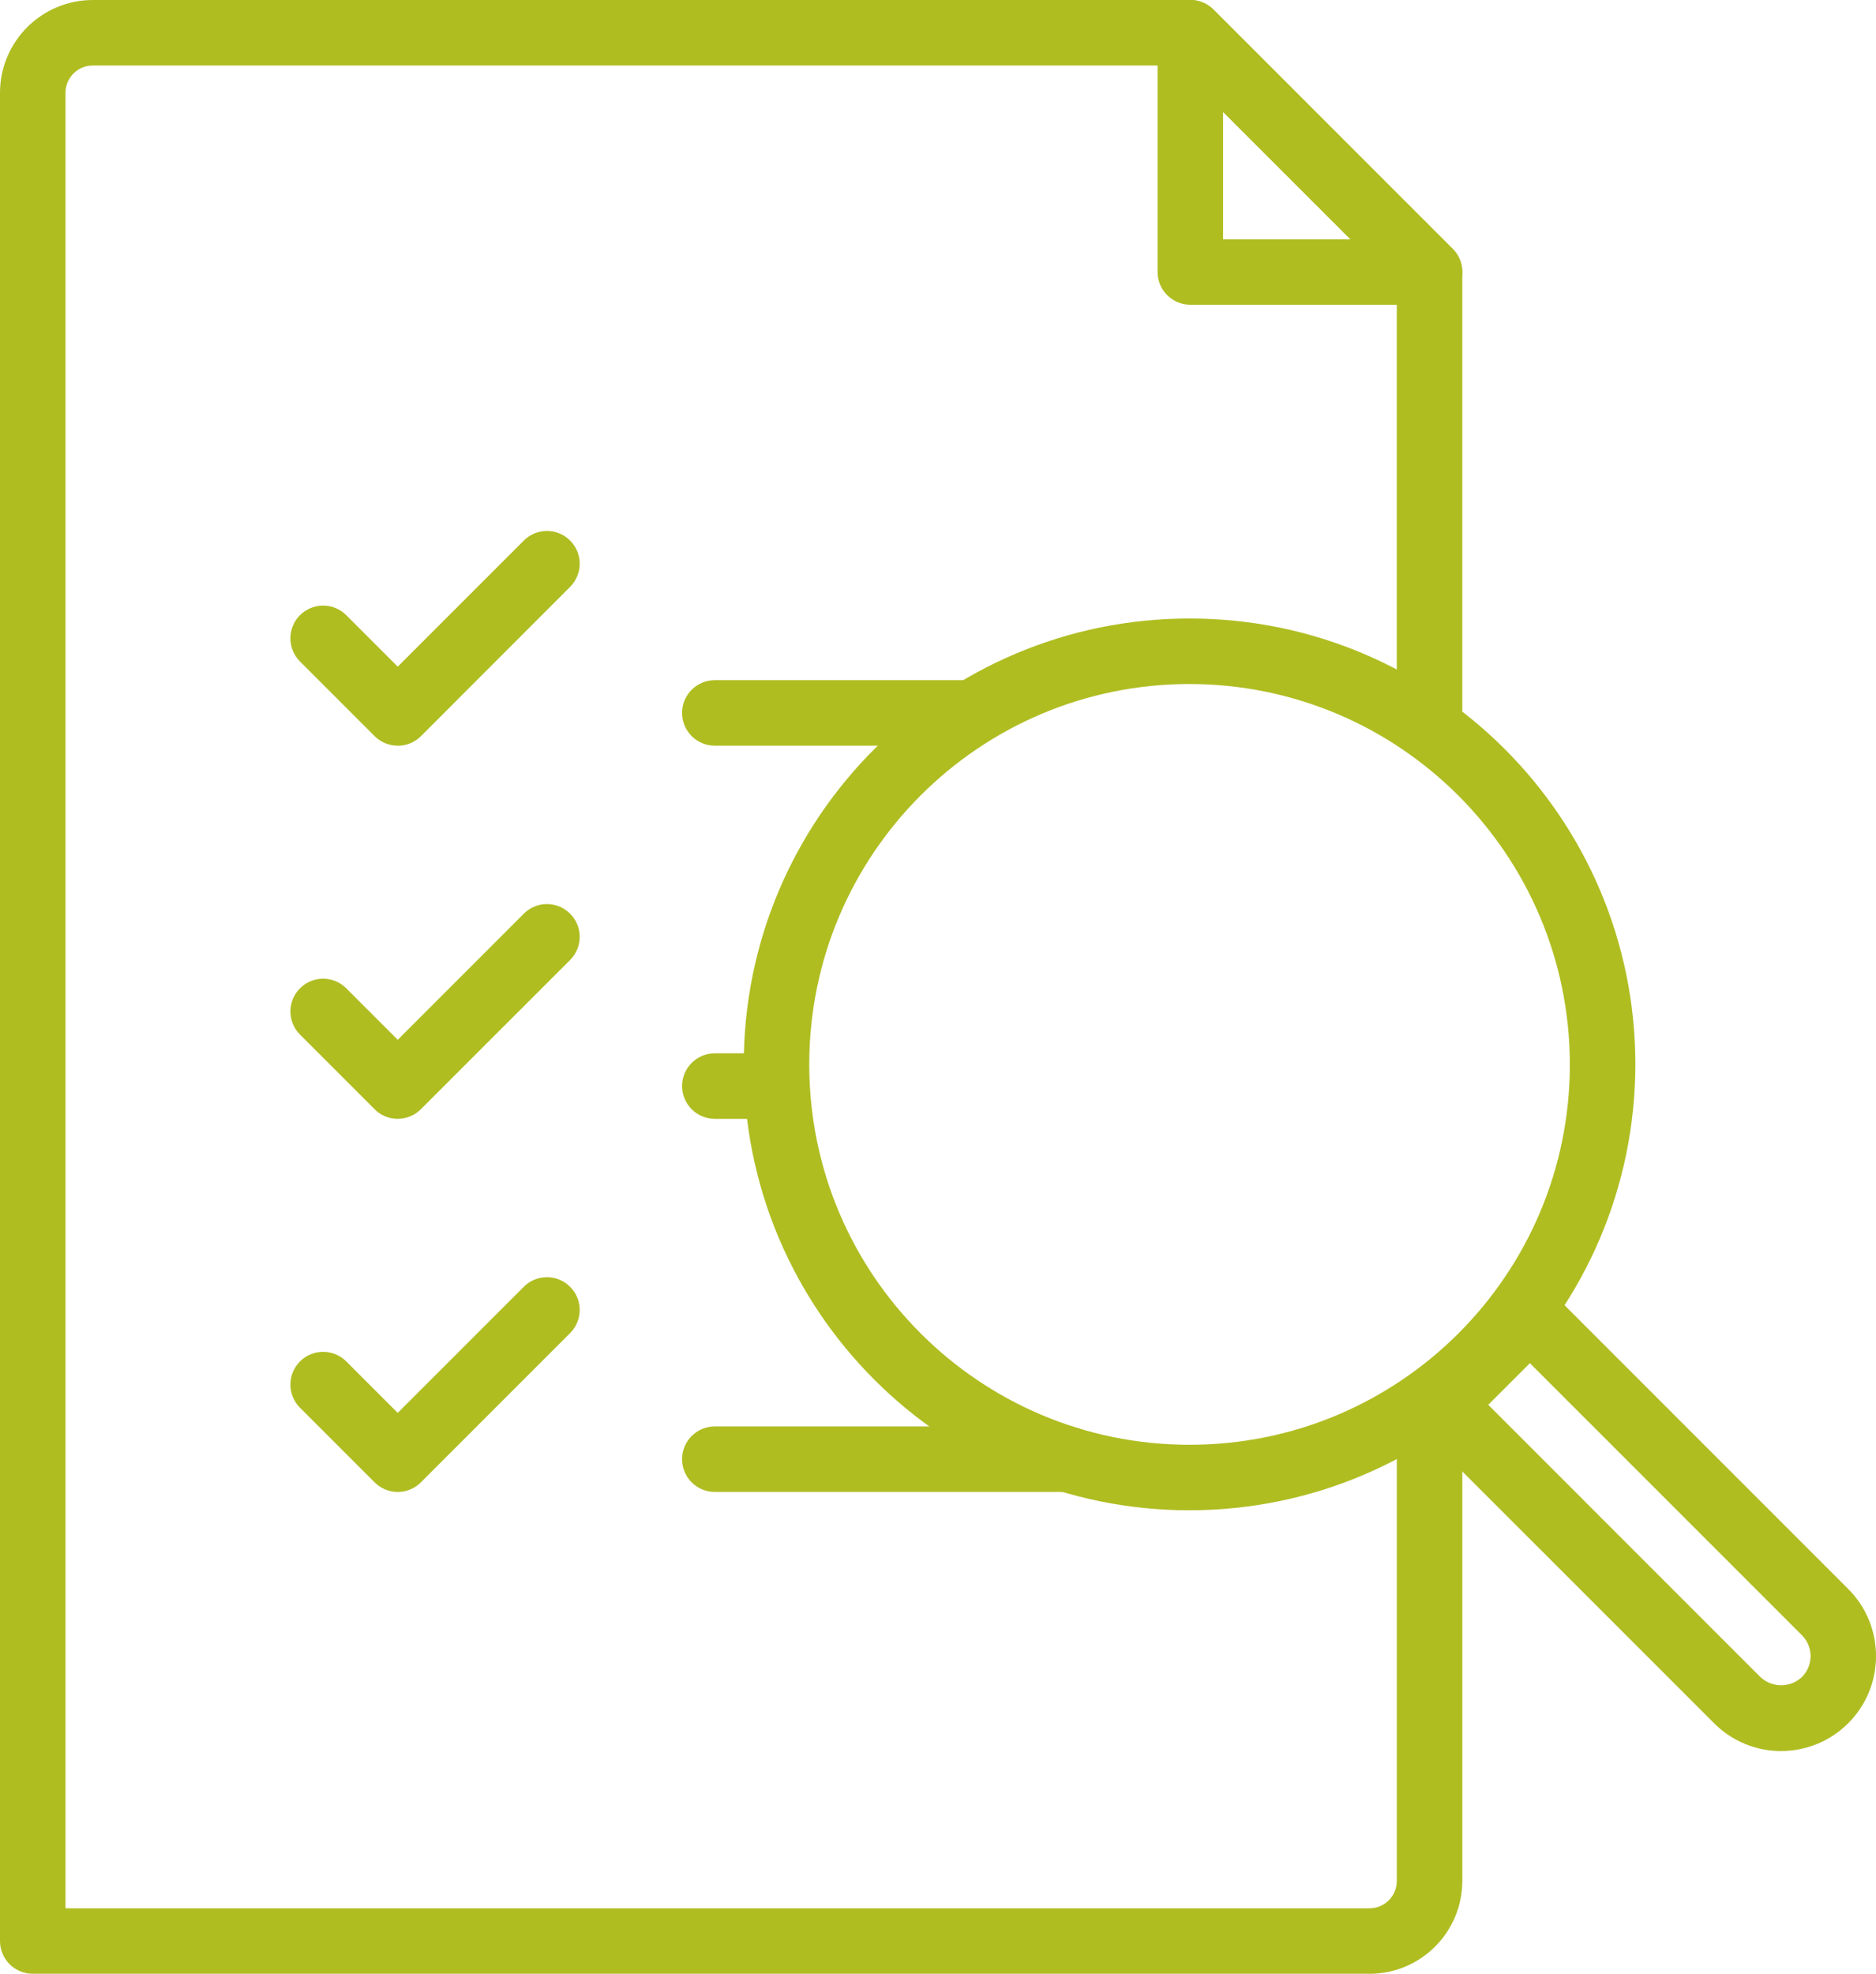
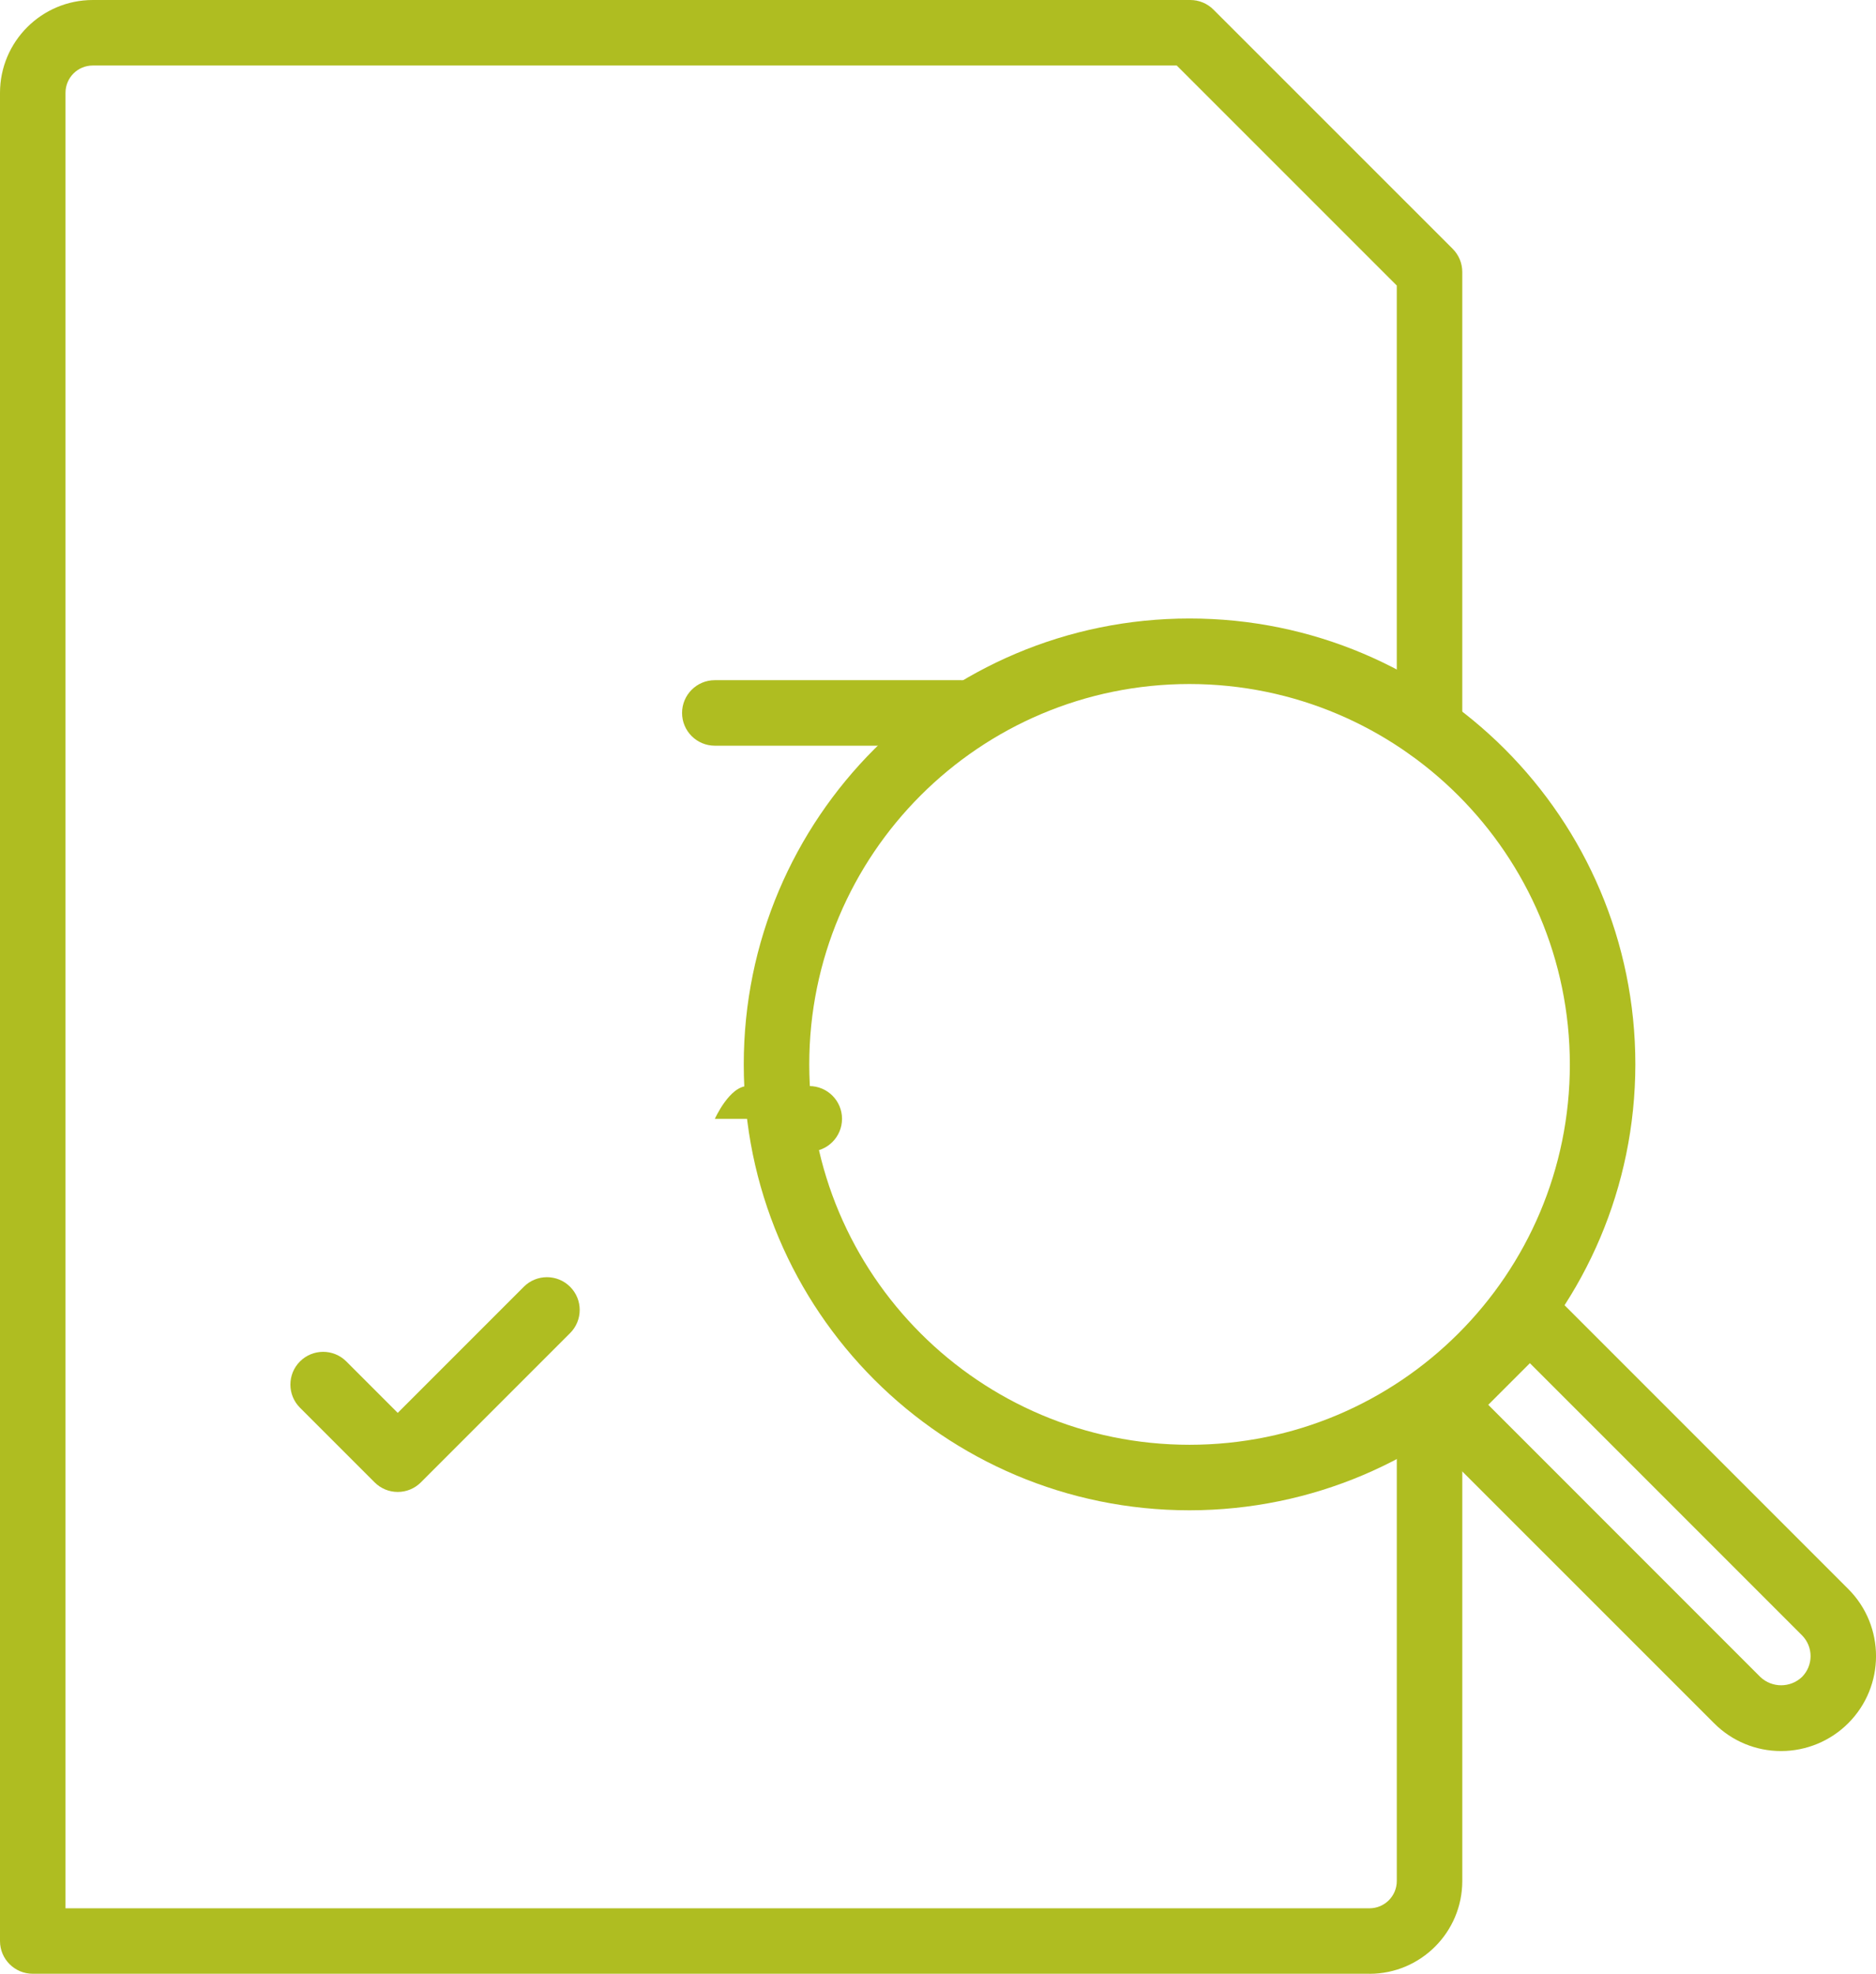
<svg xmlns="http://www.w3.org/2000/svg" id="Layer_1" version="1.1" viewBox="0 0 113.987 119.902">
  <path id="Path_997" d="M72.278,91.746c-14.96,0-27.087-12.127-27.087-27.087s12.127-27.087,27.087-27.087,27.087,12.127,27.087,27.087h0c-.018,14.952-12.135,27.069-27.087,27.087M72.278,41.552c-12.762,0-23.107,10.345-23.107,23.107s10.345,23.107,23.107,23.107,23.107-10.345,23.107-23.107h0c-.014-12.756-10.351-23.093-23.107-23.107" fill="#afbd21" />
  <path id="Path_998" d="M108.227,106.371c-1.531.004-2.999-.604-4.078-1.69l-17.941-17.936c-.777-.777-.778-2.037-.001-2.814l.001-.001,5.341-5.341c.789-.748,2.026-.748,2.815,0l17.937,17.937c2.252,2.253,2.25,5.906-.003,8.157-1.08,1.079-2.544,1.686-4.071,1.688M90.427,85.338l16.53,16.532c.71.674,1.823.674,2.533,0,.696-.7.696-1.83,0-2.53l-16.533-16.532s-2.53,2.53-2.53,2.53Z" fill="#afbd21" />
-   <path id="Path_999" d="M24.167,45.299c-.527-.001-1.033-.209-1.407-.581l-4.532-4.534c-.777-.777-.778-2.036-.001-2.813.777-.777,2.036-.778,2.813-.001h0l3.127,3.127,7.661-7.661c.777-.777,2.037-.776,2.813.001.777.777.776,2.037-.001,2.813h0l-9.066,9.073c-.374.372-.88.58-1.407.581" fill="#afbd21" />
-   <path id="Path_1000" d="M24.167,67.966c-.528.001-1.035-.21-1.407-.584l-4.532-4.534c-.777-.777-.777-2.035,0-2.812s2.035-.777,2.812,0h0l3.127,3.127,7.661-7.661c.777-.777,2.037-.776,2.813.002.777.777.776,2.037-.001,2.813h0l-9.066,9.063c-.372.374-.879.585-1.407.584" fill="#afbd21" />
  <path id="Path_1001" d="M24.167,90.631c-.528.001-1.035-.21-1.407-.584l-4.532-4.531c-.777-.777-.778-2.036-.001-2.813.777-.777,2.036-.778,2.813-.002l3.127,3.127,7.661-7.661c.777-.777,2.037-.776,2.813.002.777.777.776,2.037-.001,2.813l-9.065,9.065c-.372.374-.879.585-1.407.584" fill="#afbd21" />
  <path id="Path_1002" d="M58.4,45.299h-14.968c-1.099-.001-1.99-.892-1.989-1.991.001-1.098.891-1.989,1.989-1.989h14.968c1.099.001,1.99.892,1.989,1.991-.001,1.098-.891,1.989-1.989,1.989" fill="#afbd21" />
-   <path id="Path_1003" d="M47.182,67.966h-3.747c-1.099.001-1.99-.89-1.991-1.989s.89-1.99,1.989-1.991h3.749c1.099.001,1.99.892,1.989,1.991-.001,1.098-.891,1.989-1.989,1.989" fill="#afbd21" />
-   <path id="Path_1004" d="M64.86,90.631h-21.428c-1.099-.001-1.99-.892-1.989-1.991.001-1.098.891-1.989,1.989-1.989h21.428c1.099.001,1.99.892,1.989,1.991-.001,1.098-.891,1.989-1.989,1.989" fill="#afbd21" />
-   <path id="Path_1005" d="M86.857,18.513h-14.531c-1.098-.001-1.989-.89-1.991-1.988V1.991c-.004-1.098.882-1.991,1.98-1.996.533-.002,1.044.21,1.42.589l14.53,14.534c.78.773.785,2.032.013,2.811-.375.379-.887.591-1.42.589M74.315,14.538h7.743l-7.743-7.74v7.74Z" fill="#afbd21" />
+   <path id="Path_1003" d="M47.182,67.966h-3.747s.89-1.99,1.989-1.991h3.749c1.099.001,1.99.892,1.989,1.991-.001,1.098-.891,1.989-1.989,1.989" fill="#afbd21" />
  <path id="Path_1006" d="M83.213,119.9H1.988c-1.097-.001-1.986-.889-1.988-1.986V5.637C.004,2.525,2.525.004,5.637,0h66.686c.528 0,1.034.21,1.407.584l14.535,14.531c.374.373.584.879.584,1.407v27.71c0,1.099-.891,1.99-1.99,1.99-1.099,0-1.99-.891-1.99-1.99v-26.886l-13.369-13.366H5.637c-.915-.001-1.656.74-1.657,1.655-0.0.001-0.0.001,0,.002v110.286h79.233c.915-.001,1.656-.742,1.657-1.657v-28.6c0-1.099.891-1.99,1.99-1.99,1.099,0,1.99.891,1.99,1.99h0v28.6c-.003,3.112-2.525,5.634-5.637,5.637" fill="#afbd21" />
</svg>